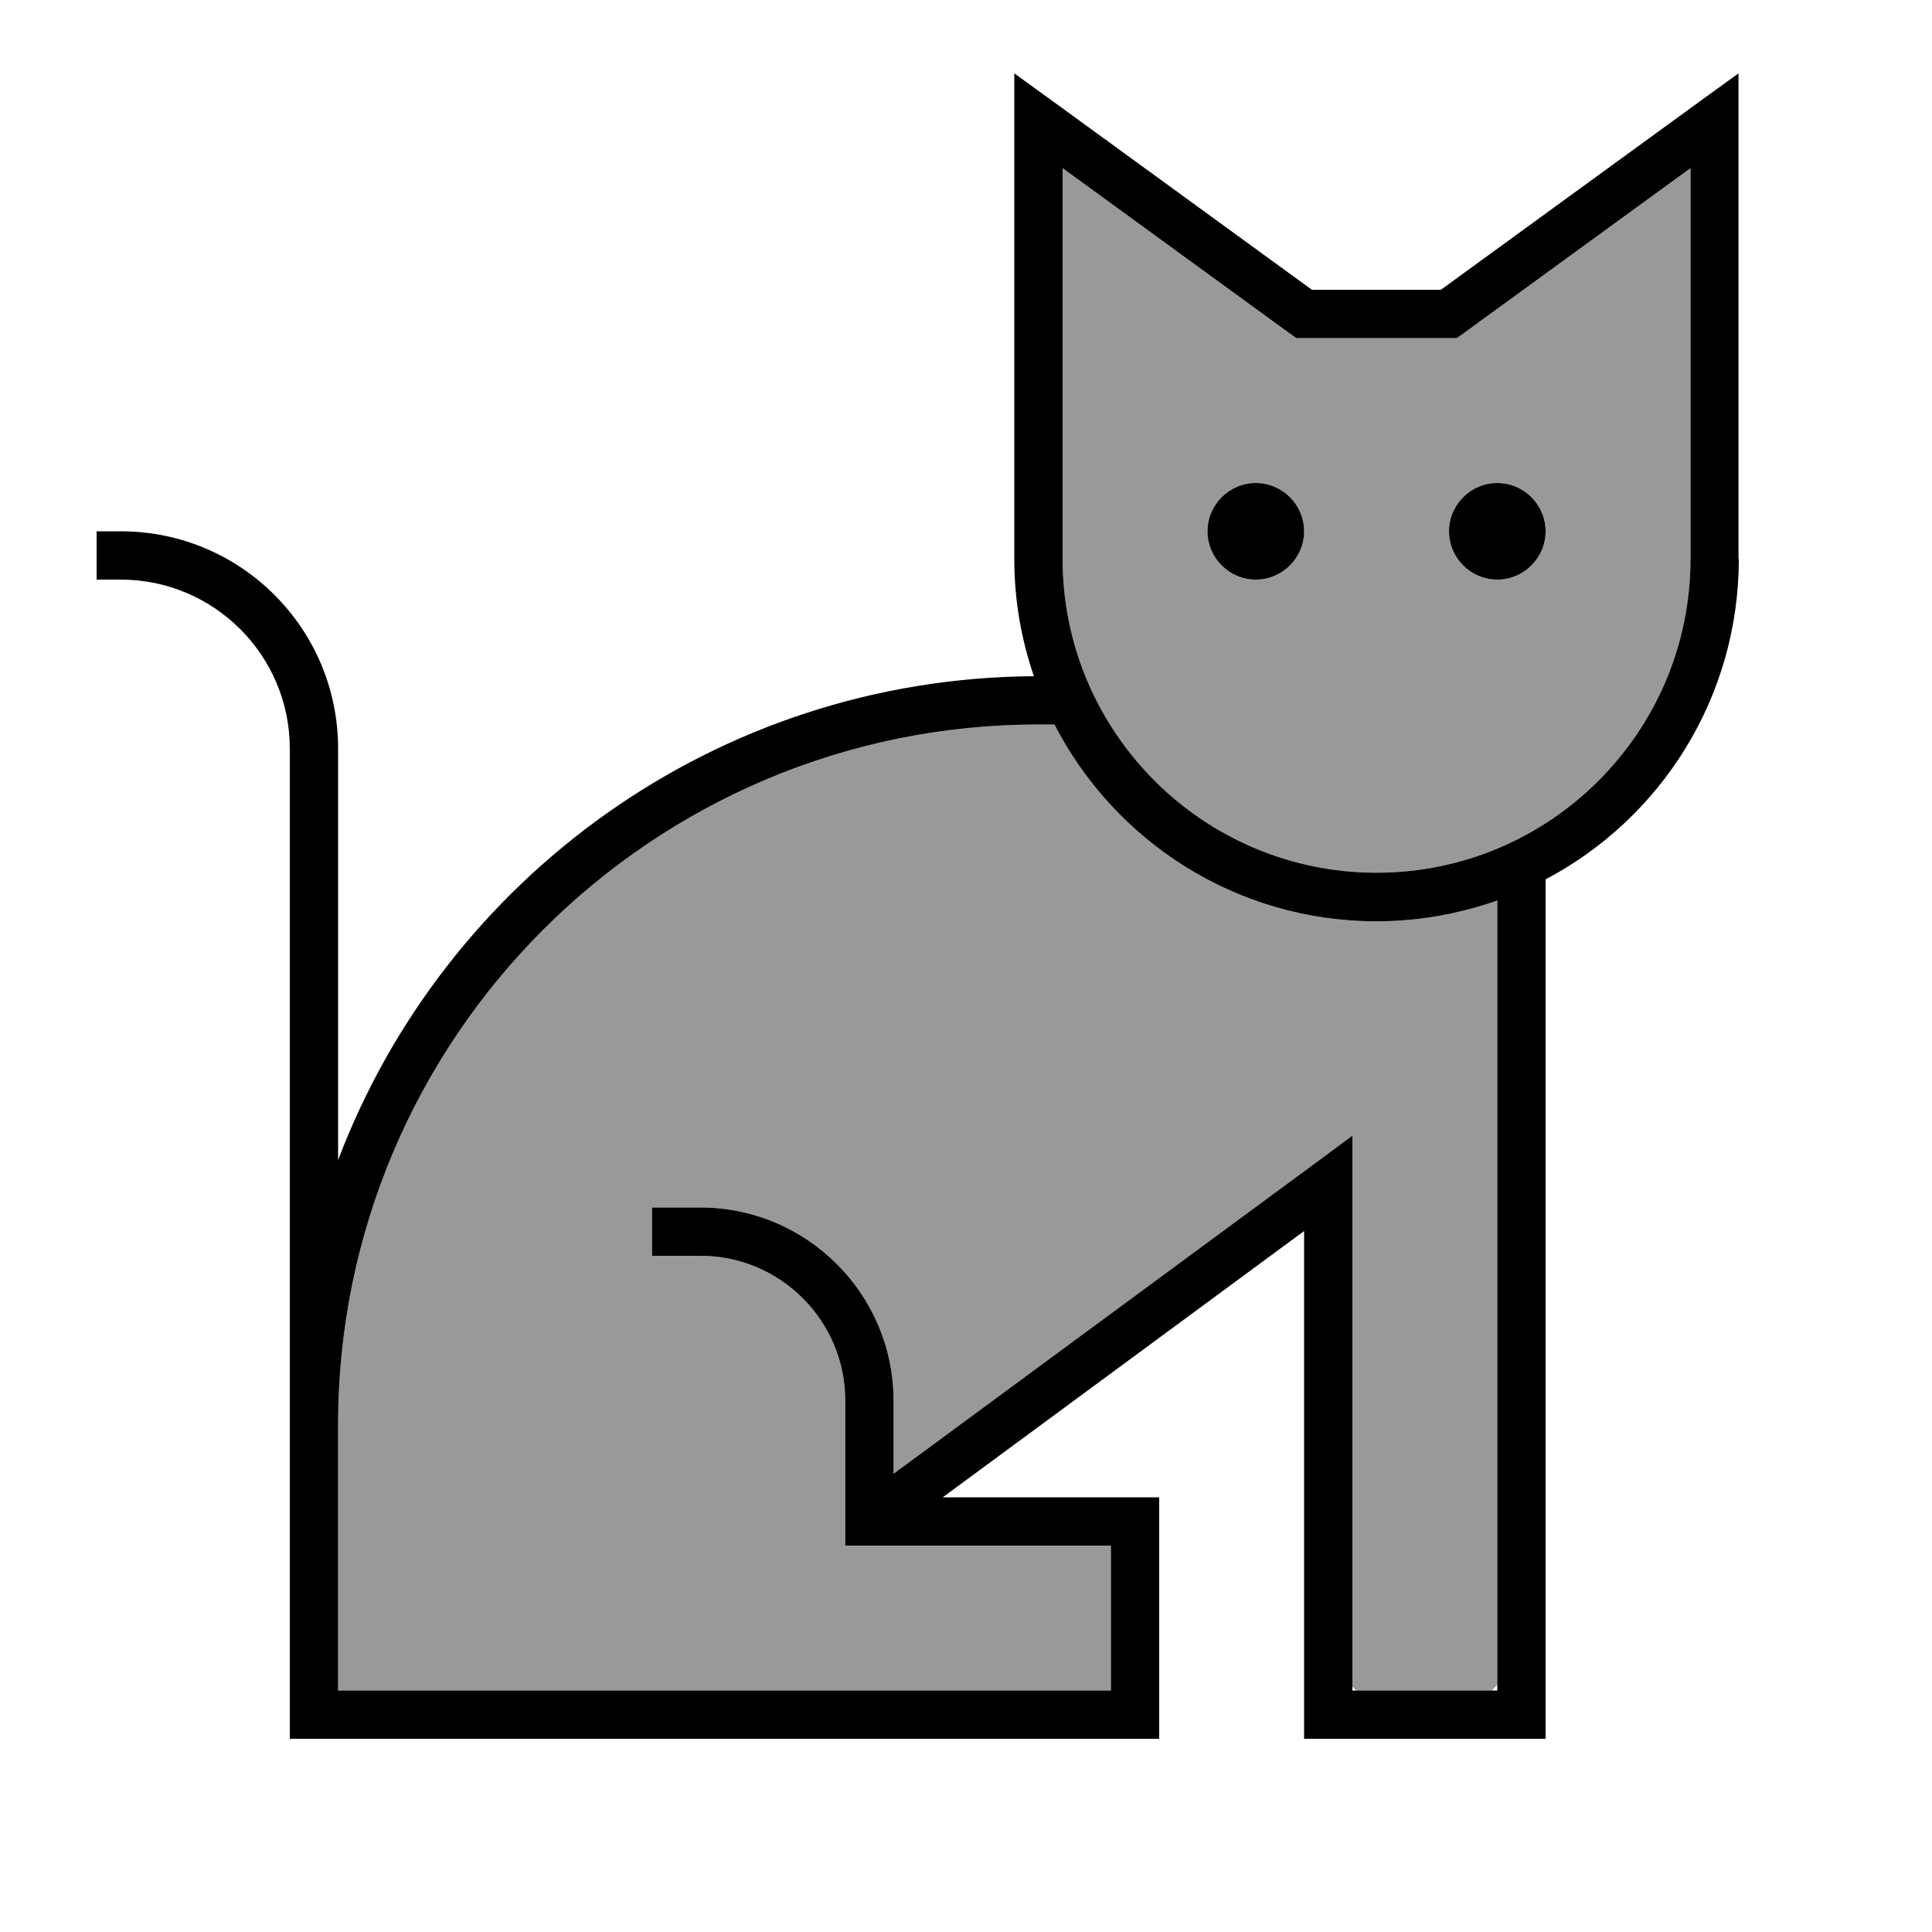
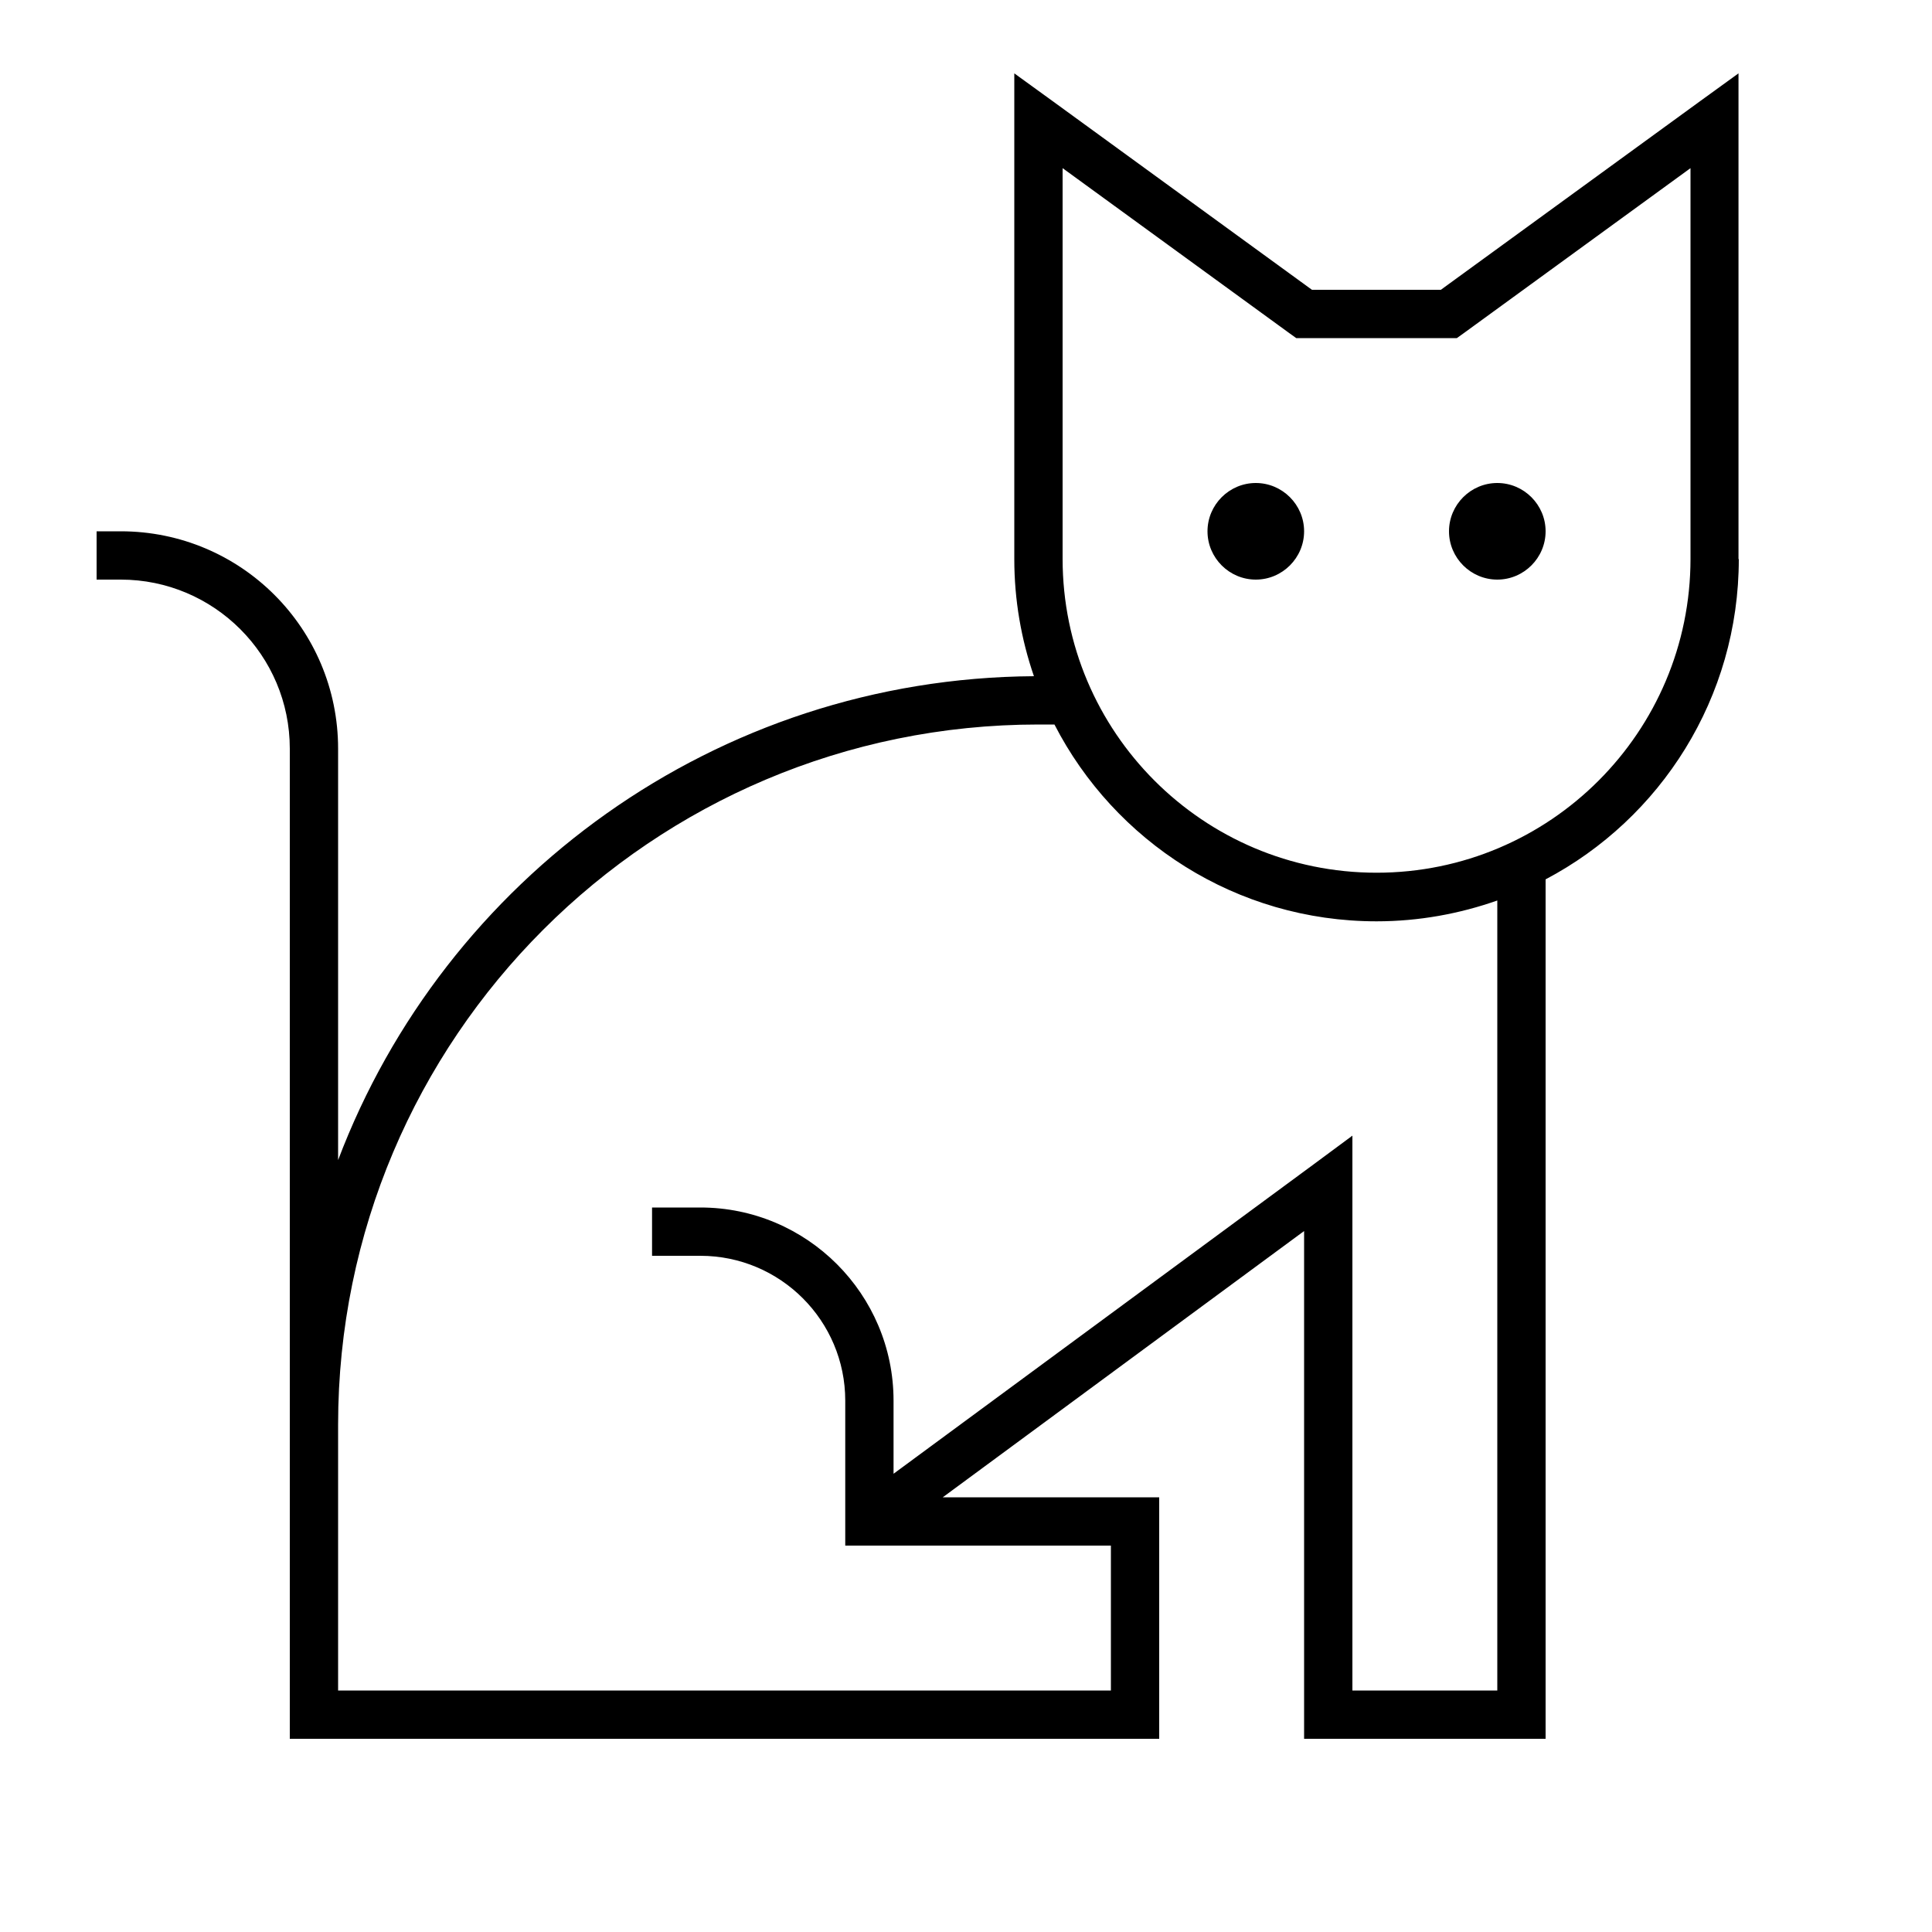
<svg xmlns="http://www.w3.org/2000/svg" viewBox="0 0 640 640">
-   <path opacity=".4" fill="currentColor" d="M112 472L112 560L368 560L368 512L280 512L280 464C280 437.5 258.5 416 232 416L216 416L216 400L232 400C267.3 400 296 428.7 296 464L296 488.2L435.3 385.6L448 376.2L448 558.7C448.4 559.2 448.8 559.6 449.3 560L494.2 560C494.8 559.4 495.5 558.7 496 558L496 298.3C483.5 302.7 470 305.2 456 305.2C409.5 305.2 369.2 278.7 349.3 240L344 240C215.9 240 112 343.9 112 472zM352 55.7L352 185.1C352 242.5 398.6 289.1 456 289.1C513.4 289.1 560 242.5 560 185.1L560 55.7L484.7 110.5L482.6 112L429.4 112L427.3 110.5L352 55.7zM432 176C432 184.8 424.8 192 416 192C407.2 192 400 184.8 400 176C400 167.2 407.2 160 416 160C424.8 160 432 167.2 432 176zM512 176C512 184.8 504.8 192 496 192C487.2 192 480 184.8 480 176C480 167.2 487.2 160 496 160C504.8 160 512 167.2 512 176z" />
  <path fill="currentColor" d="M576 185.2C576 231.2 550.1 271.2 512 291.3L512 576L432 576L432 407.8L312.3 496L384 496L384 576L96 576L96 248C96 217.1 70.9 192 40 192L32 192L32 176L40 176C79.8 176 112 208.2 112 248L112 384.3C147.3 291.1 237.1 224.7 342.5 224C338.3 211.8 336 198.8 336 185.2L336 24.3L348.7 33.5L434.6 96L477.3 96L563.2 33.5L575.9 24.3L575.9 185.2zM344 240C215.9 240 112 343.9 112 472L112 560L368 560L368 512L280 512L280 464C280 437.5 258.5 416 232 416L216 416L216 400L232 400C267.3 400 296 428.7 296 464L296 488.2L435.3 385.6L448 376.2L448 560L496 560L496 298.3C483.5 302.7 470 305.2 456 305.2C409.5 305.2 369.2 278.7 349.3 240L344 240zM484.7 110.5L482.6 112L429.4 112L427.3 110.5L352 55.7L352 185.1C352 242.5 398.6 289.1 456 289.1C513.4 289.1 560 242.5 560 185.1L560 55.7L484.7 110.5zM416 192C407.2 192 400 184.8 400 176C400 167.2 407.2 160 416 160C424.8 160 432 167.2 432 176C432 184.8 424.8 192 416 192zM496 192C487.2 192 480 184.8 480 176C480 167.2 487.2 160 496 160C504.8 160 512 167.2 512 176C512 184.8 504.8 192 496 192z" />
</svg>